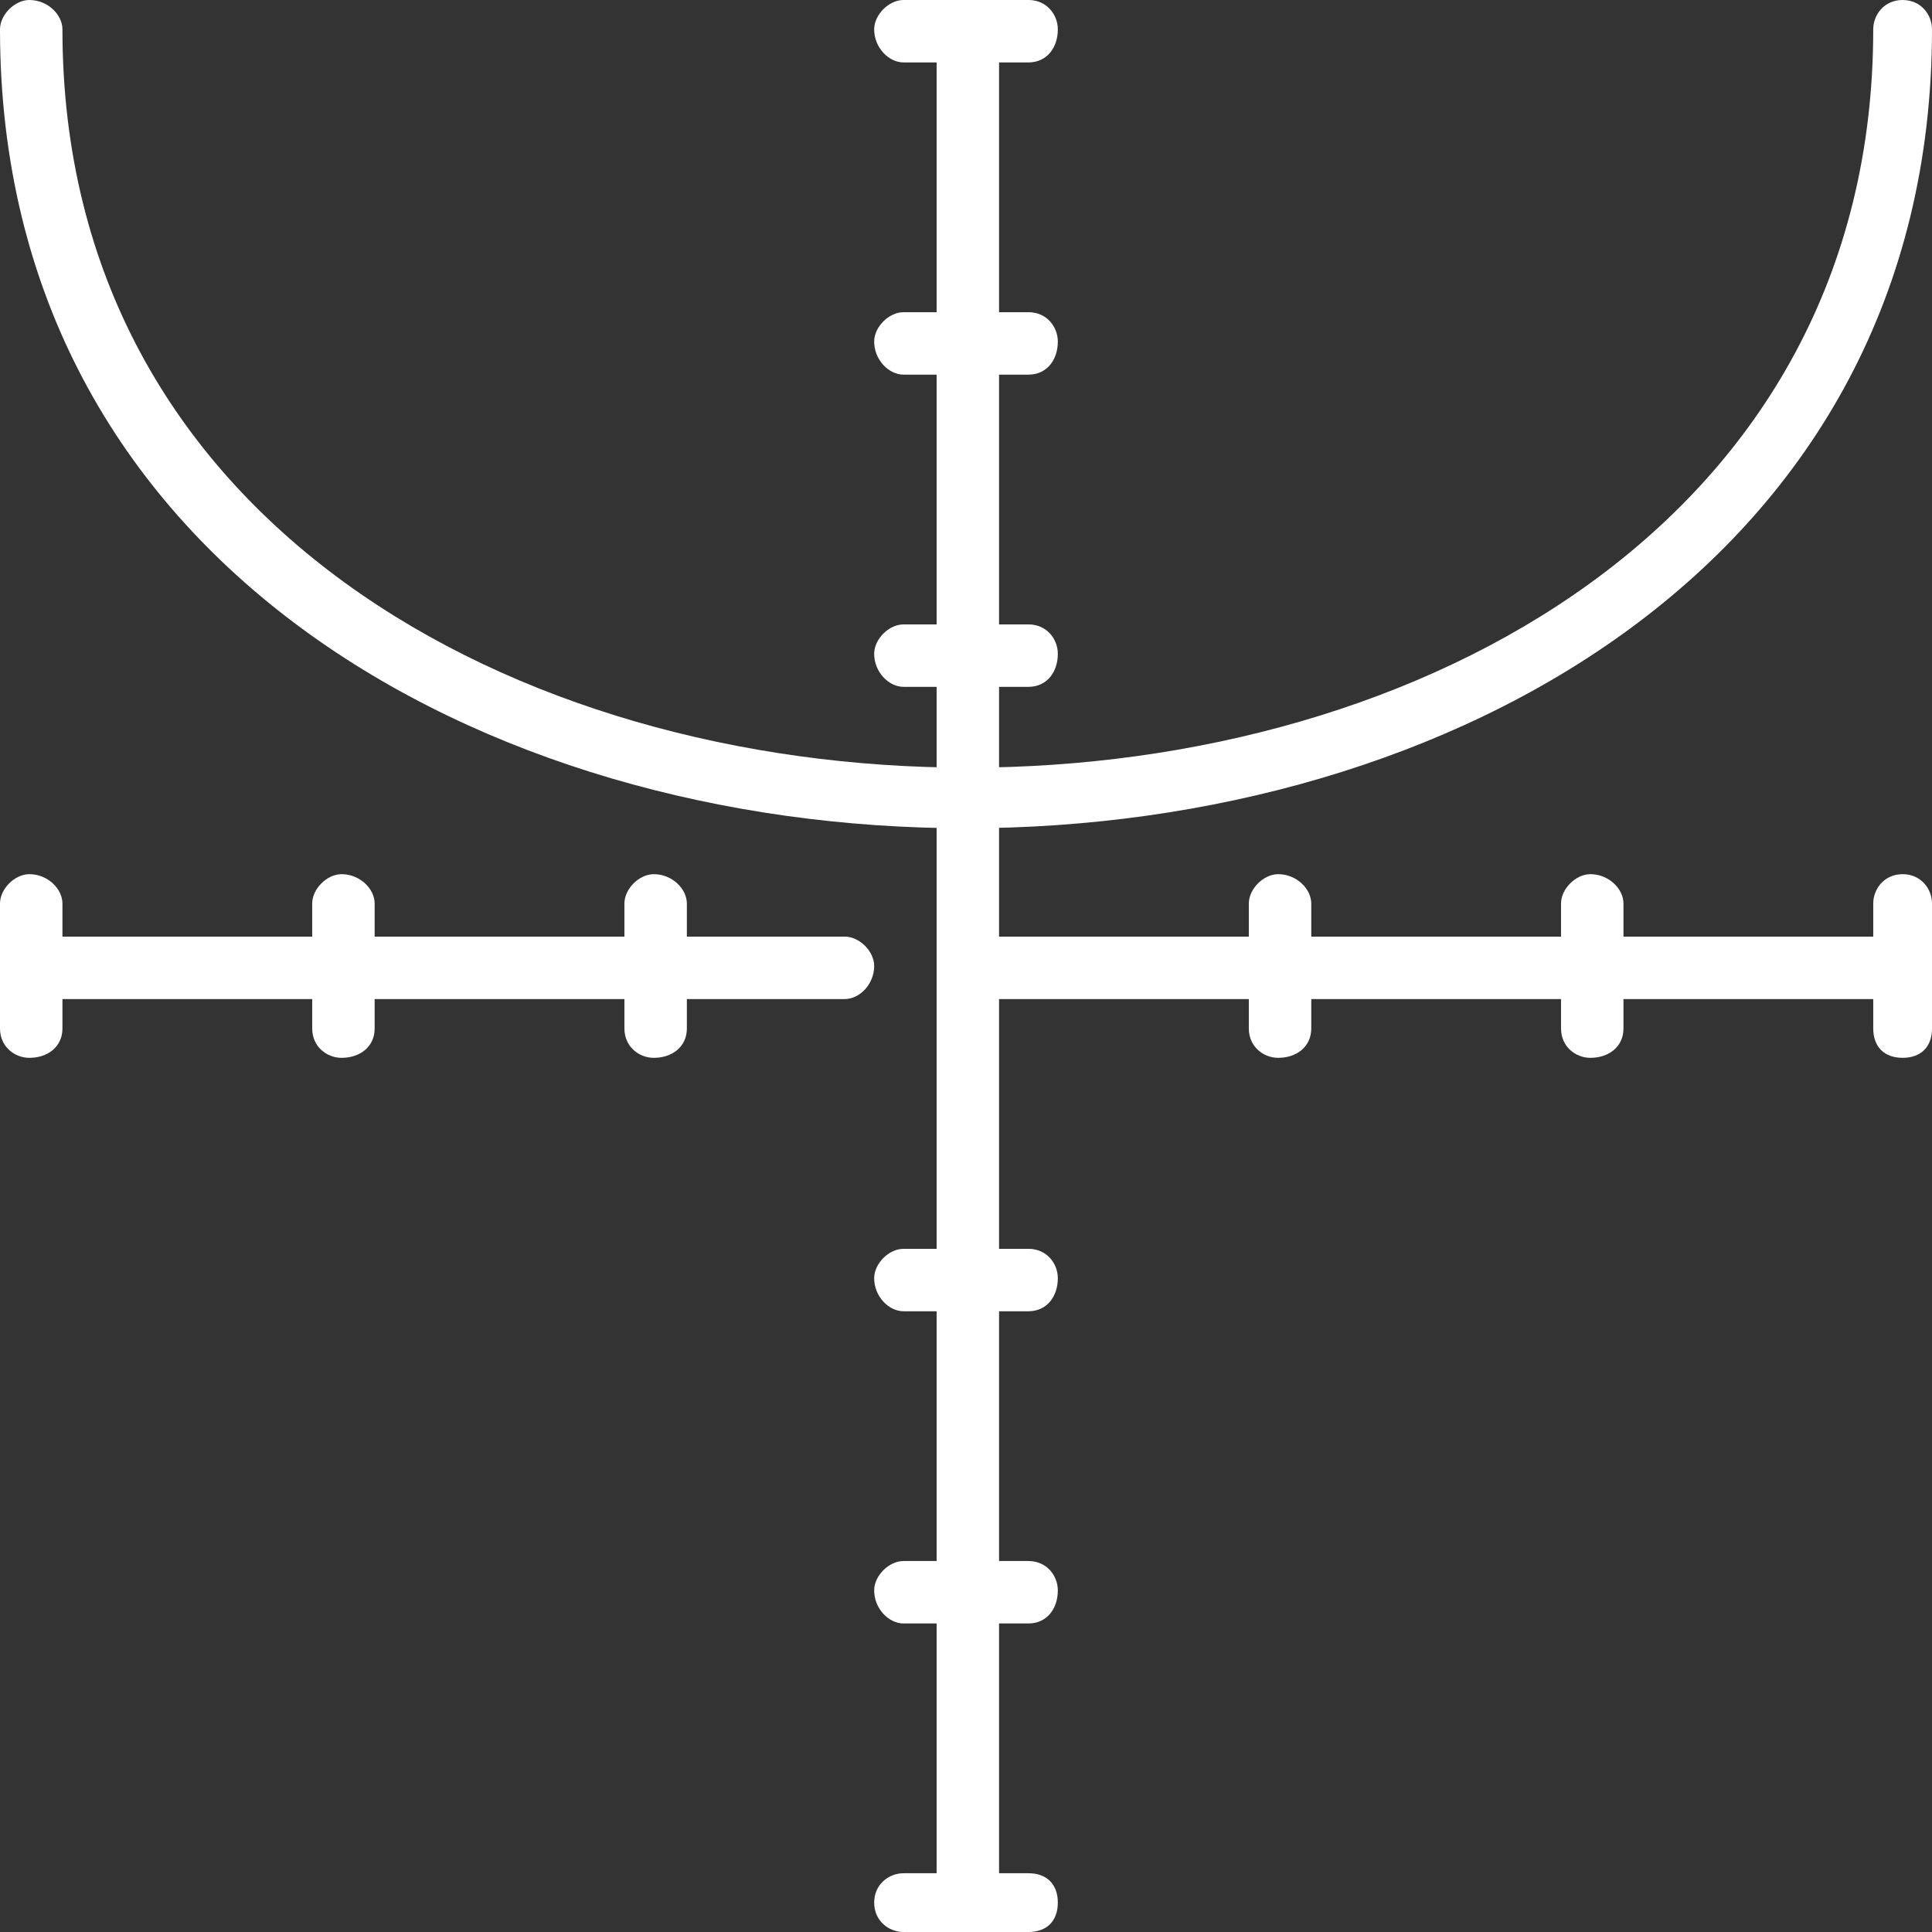
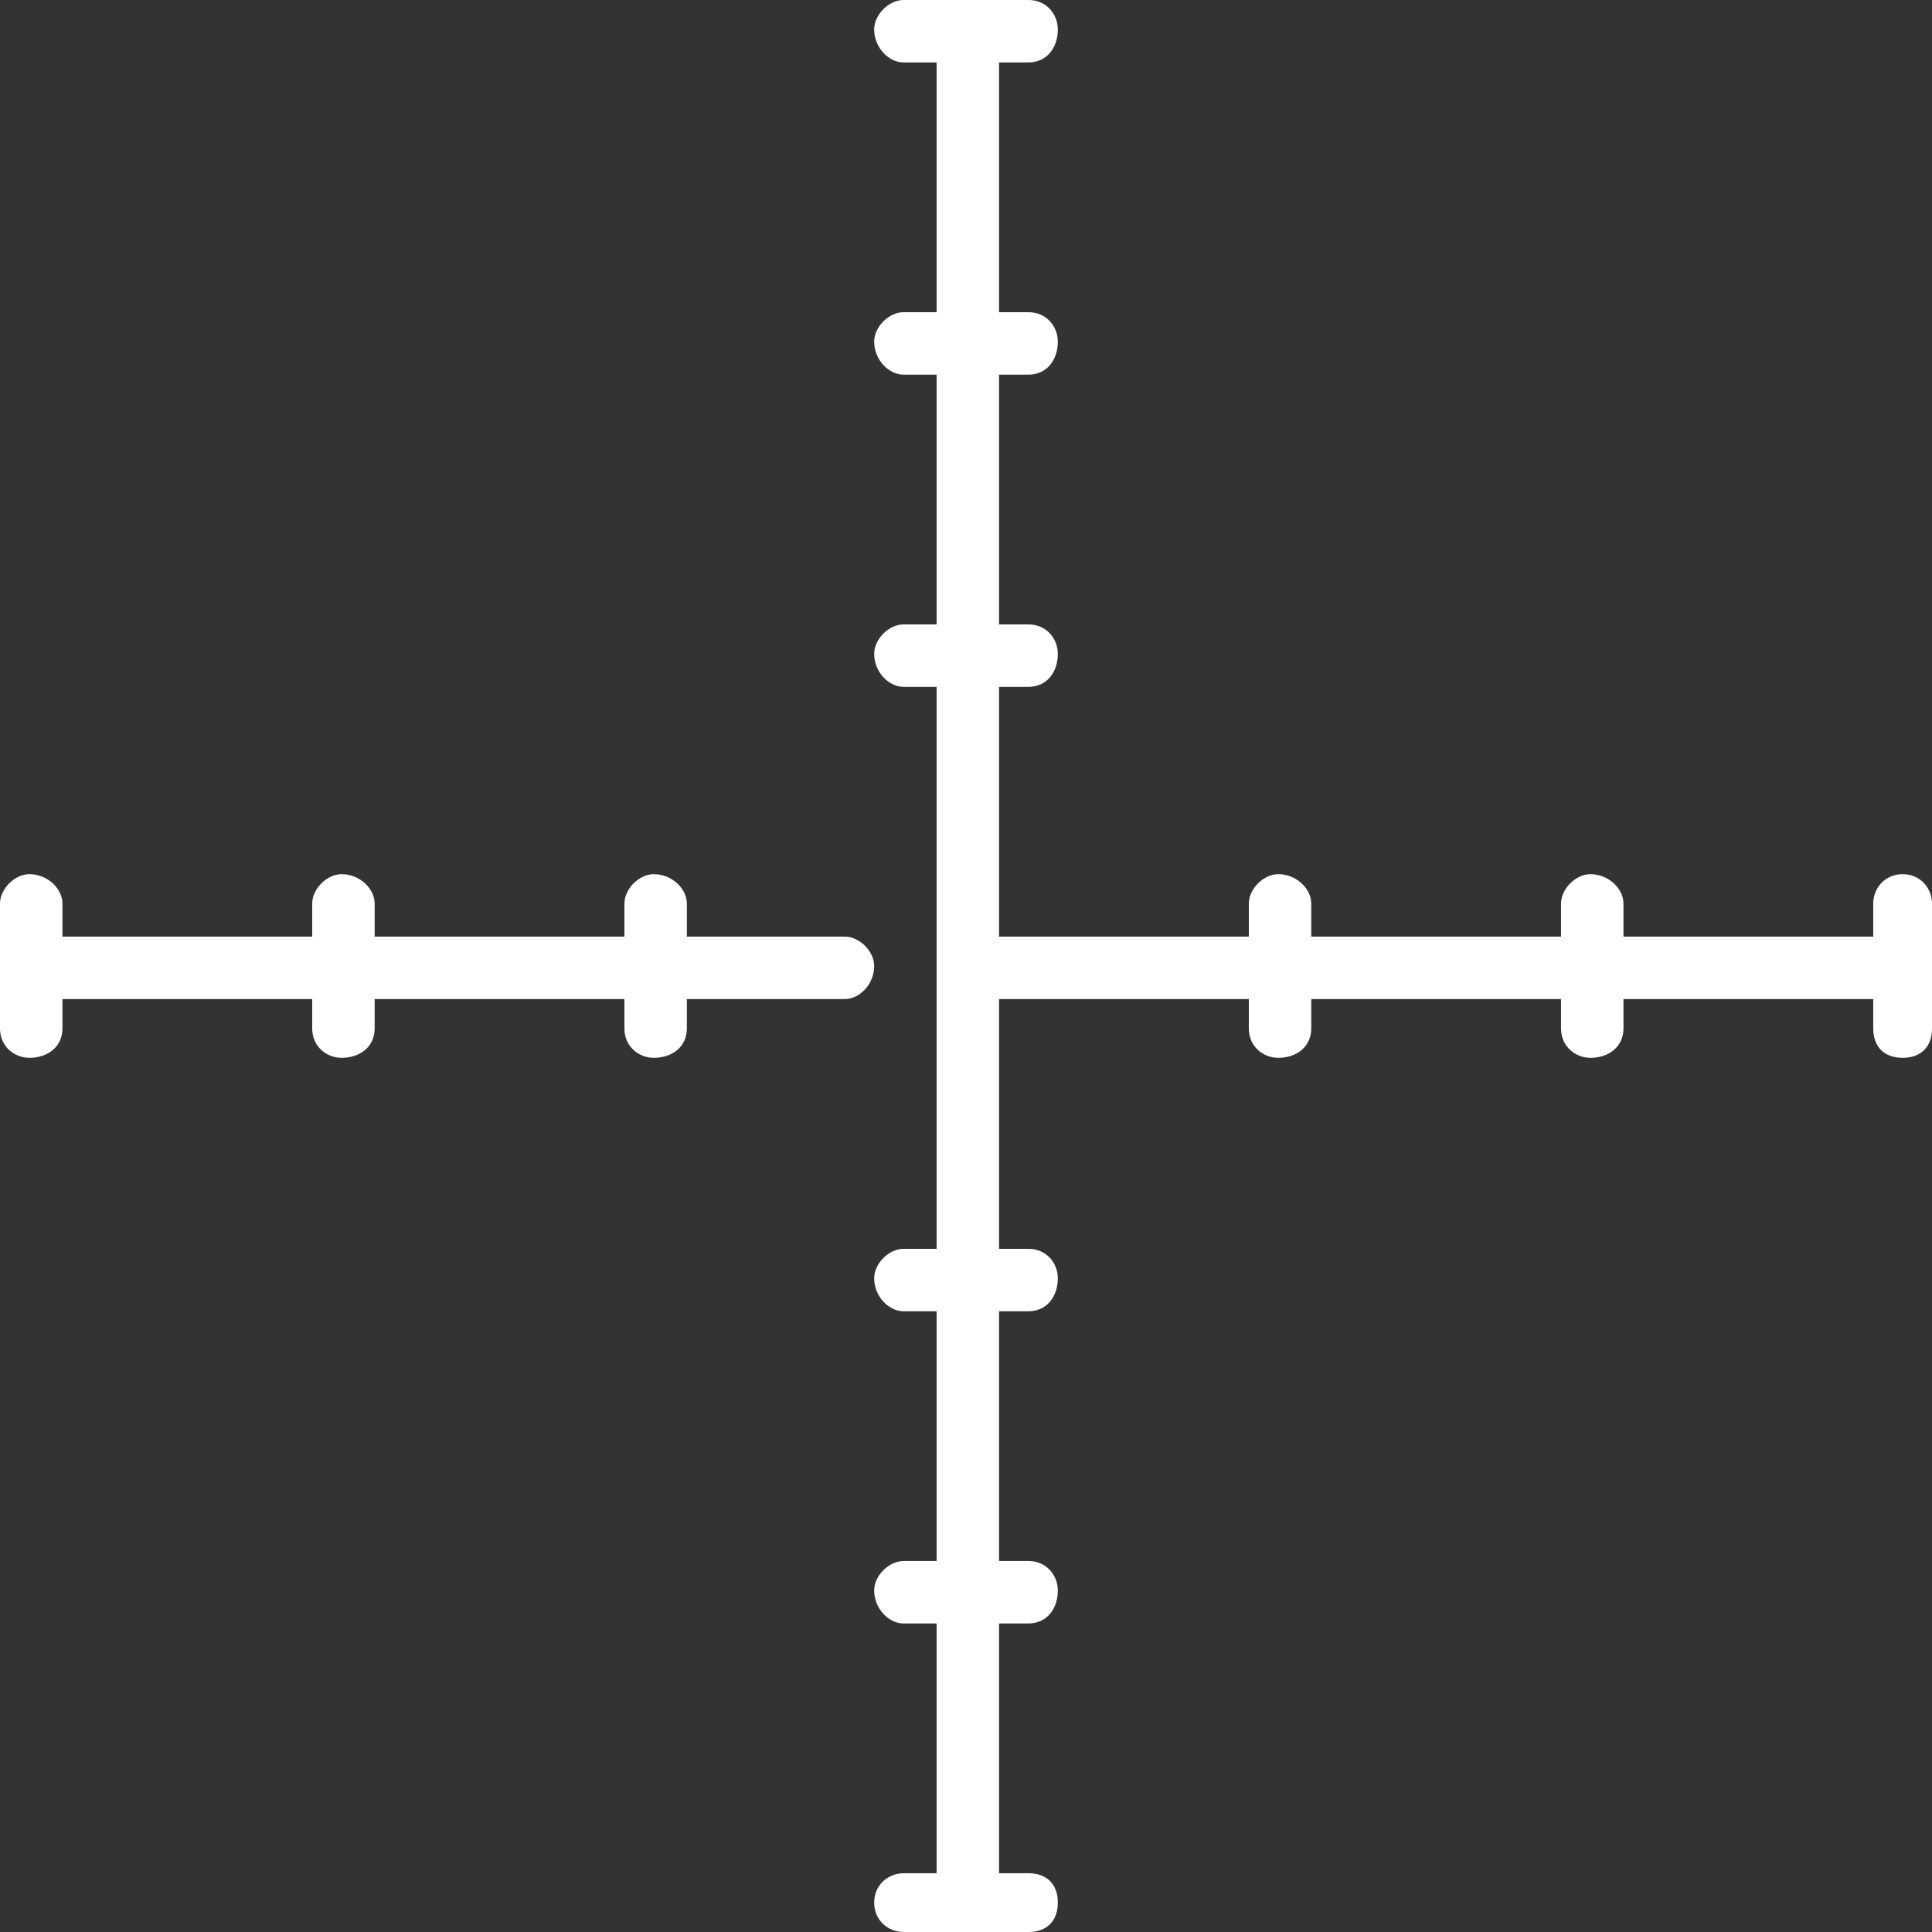
<svg xmlns="http://www.w3.org/2000/svg" xml:space="preserve" width="321px" height="321px" version="1.1" style="shape-rendering:geometricPrecision; text-rendering:geometricPrecision; image-rendering:optimizeQuality; fill-rule:evenodd; clip-rule:evenodd" viewBox="0 0 5260 5260">
  <rect x="0" y="0" width="5260" height="5260" fill="#333333" stroke="none" />
  <defs>
    <style type="text/css">
   
    .fil0 {fill:white}
   
  </style>
  </defs>
  <g id="Layer_x0020_1">
    <path class="fil0" d="M2460 3570c-40,0 -80,-40 -80,-90 0,-40 40,-80 80,-80l90 0 0 -1530 -90 0c-40,0 -80,-40 -80,-90 0,-40 40,-80 80,-80l90 0 0 -680 -90 0c-40,0 -80,-40 -80,-90 0,-40 40,-80 80,-80l90 0 0 -680 -90 0c-40,0 -80,-40 -80,-90 0,-40 40,-80 80,-80l340 0c50,0 80,40 80,80 0,50 -30,90 -80,90l-80 0 0 680 80 0c50,0 80,40 80,80 0,50 -30,90 -80,90l-80 0 0 680 80 0c50,0 80,40 80,80 0,50 -30,90 -80,90l-80 0 0 680 680 0 0 -90c0,-40 40,-80 80,-80 50,0 90,40 90,80l0 90 680 0 0 -90c0,-40 40,-80 80,-80 50,0 90,40 90,80l0 90 680 0 0 -90c0,-40 30,-80 80,-80 50,0 80,40 80,80l0 340c0,50 -30,80 -80,80 -50,0 -80,-30 -80,-80l0 -80 -680 0 0 80c0,50 -40,80 -90,80 -40,0 -80,-30 -80,-80l0 -80 -680 0 0 80c0,50 -40,80 -90,80 -40,0 -80,-30 -80,-80l0 -80 -680 0 0 680 80 0c50,0 80,40 80,80 0,50 -30,90 -80,90l-80 0 0 680 80 0c50,0 80,40 80,80 0,50 -30,90 -80,90l-80 0 0 680 80 0c50,0 80,30 80,80 0,50 -30,80 -80,80l-340 0c-40,0 -80,-30 -80,-80 0,-50 40,-80 80,-80l90 0 0 -680 -90 0c-40,0 -80,-40 -80,-90 0,-40 40,-80 80,-80l90 0 0 -680 -90 0 0 0zm-2380 -1190c50,0 90,40 90,80l0 90 680 0 0 -90c0,-40 40,-80 80,-80 50,0 90,40 90,80l0 90 680 0 0 -90c0,-40 40,-80 80,-80 50,0 90,40 90,80l0 90 430 0c40,0 80,40 80,80 0,50 -40,90 -80,90l-430 0 0 80c0,50 -40,80 -90,80 -40,0 -80,-30 -80,-80l0 -80 -680 0 0 80c0,50 -40,80 -90,80 -40,0 -80,-30 -80,-80l0 -80 -680 0 0 80c0,50 -40,80 -90,80 -40,0 -80,-30 -80,-80l0 -340c0,-40 40,-80 80,-80z" />
-     <path class="fil0" d="M5260 80c0,-40 -30,-80 -80,-80 -50,0 -80,40 -80,80 0,2680 -4930,2680 -4930,0 0,-40 -40,-80 -90,-80 -40,0 -80,40 -80,80 0,2900 5260,2900 5260,0z" />
  </g>
</svg>